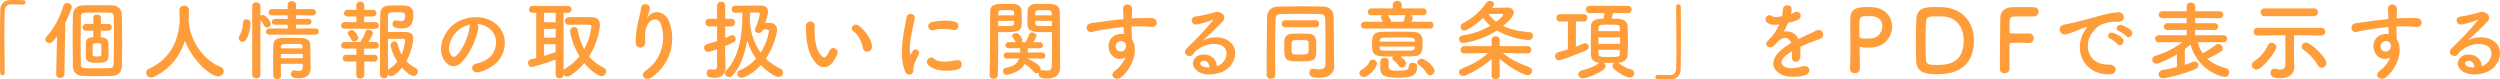
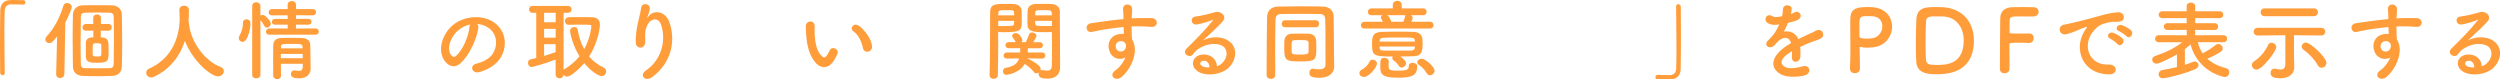
<svg xmlns="http://www.w3.org/2000/svg" id="_レイヤー_2" data-name="レイヤー 2" viewBox="0 0 635.31 20.18">
  <defs>
    <style>
      .cls-1 {
        fill: #ff9d3b;
        stroke-width: 0px;
      }
    </style>
  </defs>
  <g id="_情報" data-name="情報">
    <g>
      <path class="cls-1" d="M1.21,18.46c0,.46-.26.66-.55.66s-.59-.24-.62-.64c-.02-1.89-.04-4.18-.04-6.56,0-3.28.02-6.67.07-9.29C.09,1.12.92.09,2.55.02c.37-.02.73-.02,1.08-.02.77,0,1.45.02,2.24.04.42,0,.59.29.59.57s-.2.57-.57.57h-.09c-.13-.02-.75-.07-3.04-.07-.88.02-1.52.51-1.56,1.63-.07,1.45-.09,3.43-.09,5.59,0,3.43.07,7.28.09,10.1v.02Z" />
      <path class="cls-1" d="M14.52,9.24c-.35.46-.7.88-1.06,1.25-.31.33-.66.46-.97.46-.53,0-.97-.44-.97-.95,0-.24.09-.48.31-.73,1.98-2.09,3.34-4.75,4.29-7.83.15-.48.53-.68.92-.68.59,0,1.21.44,1.21,1.03,0,.37-.86,2.42-1.65,3.96l-.24,13.11c-.02.64-.55.97-1.08.97s-1.01-.31-1.01-.92v-.04l.24-9.64ZM25.04,19.36c-1.3,0-2.64-.02-4.05-.07-1.5-.07-2.44-.92-2.46-2.38-.04-2.2-.07-4.38-.07-6.58s.02-4.4.07-6.64c.02-1.25.99-2.29,2.42-2.33,1.21-.04,2.46-.04,3.74-.04s2.55,0,3.81.04c1.25.04,2.42.75,2.46,2.38.04,2.31.09,4.67.09,7.04,0,1.98-.02,3.98-.09,6.03-.04,1.61-.99,2.42-2.46,2.49-1.14.04-2.29.07-3.45.07ZM28.89,16.28c.04-1.96.07-4.05.07-6.12s-.02-4.11-.07-5.94c-.02-.79-.44-.97-1.06-.99-1.08-.04-2.2-.04-3.28-.04s-2.09,0-3.01.04c-.59.02-.97.29-.99.97-.04,2.09-.07,4.29-.07,6.47,0,1.94.02,3.87.07,5.68.02.75.4.95,1.08.97.92.02,1.85.04,2.79.04,1.14,0,2.31-.02,3.48-.04.64-.02.97-.33.99-1.03ZM27.5,7.81l-1.89-.02v1.69c.11,0,.2.02.29.02.92.04,1.58.53,1.63,1.28.04.73.07,1.47.07,2.22,0,2.49-.02,2.95-2.99,2.95-1.45,0-2.73-.04-2.79-1.45-.02-.57-.02-1.21-.02-1.85s0-1.28.02-1.85c.02-.7.55-1.3,1.65-1.3h.26l-.02-1.72-1.83.02h-.02c-.62,0-.9-.4-.9-.81,0-.44.31-.9.9-.9h.02l1.83.02-.02-1.52v-.02c0-.62.48-.9.97-.9s.99.31.99.92v1.52l1.87-.02h.02c.57,0,.88.42.86.86.02.44-.29.86-.86.86h-.02ZM25.76,13.11c0-.55-.02-1.12-.02-1.67,0-.42-.53-.46-1.1-.46-1.03,0-1.1.02-1.1,1.52,0,.46,0,.95.02,1.39,0,.42.37.46.99.46,1.19,0,1.21,0,1.21-1.23Z" />
      <path class="cls-1" d="M47.94,5.37s.02.11.02.18c.42,5.39,4.38,10.08,8.05,11.44.62.22.86.64.86,1.08,0,.66-.57,1.34-1.45,1.34-1.87,0-6.51-4-8.43-9.02-1.23,3.81-3.72,7.19-7.92,9.15-.22.11-.44.15-.64.15-.73,0-1.28-.59-1.28-1.21,0-.42.24-.81.81-1.08,7.5-3.34,7.7-11.07,7.7-12.72,0-.66-.04-1.41-.09-2.07v-.07c0-.73.62-1.1,1.23-1.1s1.21.37,1.21,1.17-.02,1.72-.09,2.66v.09Z" />
      <path class="cls-1" d="M60.68,9.7c0-.22.07-.46.22-.73.55-.9.84-2.05.84-3.17,0-.62.44-.9.9-.9.13,0,1.01.02,1.01,1.1,0,1.23-.66,4.64-2.02,4.64-.51,0-.95-.4-.95-.95ZM64.09,1.54c0-.66.51-.97,1.03-.97s1.06.33,1.06.97v2.44c.18-.11.37-.18.59-.18.68,0,2.05,1.56,2.05,2.22,0,.55-.53.99-1.01.99-.24,0-.48-.13-.64-.42-.29-.59-.7-1.17-.99-1.47v13.88c0,.62-.53.92-1.06.92s-1.03-.31-1.03-.92V1.54ZM68.45,8.82c-.59,0-.86-.37-.86-.75,0-.42.31-.84.86-.84l4.66.02v-.99l-3.17.02c-.59,0-.86-.35-.86-.7,0-.4.31-.79.86-.79l3.17.02v-.92l-3.94.02c-.62,0-.9-.37-.9-.77,0-.42.31-.84.9-.84h3.94l-.02-1.06c0-.66.53-.97,1.06-.97s1.08.33,1.08.97v1.06h4.2c.59,0,.88.4.88.79,0,.42-.29.81-.88.81l-4.22-.02v.92l3.12-.02c.57,0,.84.37.84.75s-.26.75-.84.75l-3.12-.02v.99l4.97-.02c.55,0,.84.4.84.79s-.29.79-.84.79h-11.73ZM71.37,16.22c0,1.03.02,2.07.04,2.97v.02c0,.62-.48.92-.97.92s-.99-.33-1.01-.95c0-1.21-.02-2.51-.02-3.81s.02-2.57.02-3.74c.02-1.21.53-1.94,2.16-1.98.79-.02,1.67-.04,2.53-.04s1.76.02,2.55.04c1.47.04,2.16.73,2.18,1.87,0,.7.09,5.9.09,5.9v.04c0,1.06-.68,2.44-2.9,2.44-1.58,0-2.11-.37-2.11-1.1,0-.46.31-.92.88-.92.07,0,.13,0,.2.02.31.07.64.11.95.11.53,0,.95-.2.97-1.01,0-.24.02-.53.02-.79h-5.57ZM71.37,13.71v1.08h5.57c0-.35-.02-.73-.02-1.08h-5.54ZM76.87,11.84c-.04-.68-.31-.68-2.82-.68-2.29,0-2.6.02-2.64.68v.44h5.48l-.02-.44Z" />
-       <path class="cls-1" d="M91.53,7.28l-3.94.02c-.64,0-.92-.4-.92-.81,0-.44.33-.88.92-.88l2.99.02-.02-1.45-2.2.02c-.64,0-.95-.4-.95-.81,0-.44.33-.9.95-.9l2.2.02-.02-1.12v-.02c0-.64.51-.95,1.01-.95s1.03.33,1.03.97v1.12l2.18-.02c.62,0,.9.42.9.86s-.29.86-.9.86l-2.2-.02-.02,1.45,2.84-.02c.59,0,.88.42.88.84,0,.44-.29.86-.88.86l-3.85-.02ZM92.56,15.64l.02,3.37c0,.64-.53.97-1.03.97s-1.01-.31-1.01-.97l.02-3.37-2.53.02c-.64,0-.95-.42-.95-.84,0-.44.33-.9.95-.9l2.53.02.02-1.61-2.99.02c-.64,0-.92-.4-.92-.81,0-.44.33-.88.92-.88l3.92.02h.15c0-.15.04-.31.18-.48.4-.57.81-1.39,1.08-2.22.11-.31.37-.44.68-.44.51,0,1.14.4,1.14.92s-.95,1.89-1.14,2.2h1.78c.59,0,.88.42.88.84,0,.44-.29.86-.88.86l-2.84-.02.02,1.61,2.53-.02c.62,0,.9.44.9.86,0,.44-.29.88-.9.88l-2.53-.02ZM89.96,10.56c-.26,0-.53-.13-.68-.46-.31-.73-.64-1.08-.81-1.32-.09-.13-.13-.24-.13-.35,0-.44.55-.77,1.03-.77.84,0,1.67,1.52,1.67,1.91,0,.55-.57.99-1.08.99ZM99.45,19.36c-.35,0-.66-.18-.84-.44-.02.66-.53.99-1.03.99s-1.03-.35-1.03-1.03c0,0,0-13.11.09-15.47.04-1.12.7-1.94,2.22-2,.57-.02,1.25-.04,1.94-.04s1.41.02,2.02.04c1.47.04,2.24.9,2.24,2.07,0,2.24-.48,3.74-2.93,3.74s-2.38-.79-2.38-1.17c0-.46.29-.9.84-.9.11,0,.22.02.33.04.4.11.73.18,1.01.18.66,0,1.01-.31,1.01-1.39,0-.84-.42-.86-2.29-.86-1.5,0-2,0-2.05.92-.02.55-.02,2.13-.02,4.09.77-.02,2.16-.02,3.28-.02,2.05,0,3.15.02,3.15,1.69,0,.81-.4,3.34-1.72,5.74.66.68,1.45,1.3,2.42,1.8.35.18.48.48.48.79,0,.57-.46,1.17-1.12,1.17-.81,0-2.18-1.25-2.9-2.09-.11.13-1.74,2.13-2.73,2.13ZM99.27,11.42c0-.55.48-.88.95-.88.35,0,.68.18.79.59.26,1.03.59,1.94,1.03,2.73.77-1.69.9-3.41.9-3.61,0-.37-.29-.4-.44-.4-.86.02-2.93.04-3.92.04,0,2.97.02,6.25.02,7.9.09-.11.22-.22.37-.33.81-.51,1.47-1.12,2-1.83-1.39-2.13-1.72-3.87-1.72-4.22Z" />
      <path class="cls-1" d="M121.55,7.11c-.35,2.79-2.33,6.95-4.44,8.91-1.69,1.56-3.54.7-4.51-1.19-1.39-2.73.09-6.82,3.04-8.87,2.71-1.87,6.73-2.18,9.51-.51,3.41,2.05,3.96,6.09,2.05,9.24-1.03,1.69-3.19,3.06-5.37,3.63-1.94.51-2.62-1.72-.73-2.16,1.67-.37,3.37-1.32,4.09-2.46,1.56-2.46.97-5.35-1.21-6.73-.86-.55-1.78-.81-2.73-.88.24.22.37.57.31,1.01ZM116.67,7.52c-2.05,1.58-3.15,4.51-2.22,6.21.33.64.9.97,1.45.48,1.65-1.45,3.19-4.95,3.41-7.33.02-.26.09-.51.2-.68-1.01.22-2,.68-2.84,1.32Z" />
      <path class="cls-1" d="M141.2,15.14c-3.28,1.25-5.96,1.89-6.12,1.89-.55,0-.9-.55-.9-1.06,0-.42.22-.79.68-.9.46-.09.95-.2,1.41-.31V3.26h-.88c-.62,0-.95-.44-.95-.88s.33-.88.95-.88h8.91c.64,0,.95.44.95.88s-.31.88-.95.88h-1.08v14.5c.07-.09.15-.15.26-.22,1.54-.9,2.79-2,3.78-3.23-1.76-2.88-2.38-5.81-2.38-6.47,0-.62.55-.97,1.06-.97.4,0,.77.2.86.66.33,1.83.84,3.5,1.65,4.97,1.47-2.66,1.83-5.35,1.83-5.79s-.07-.44-2.6-.44c-1.03,0-2.16,0-3.1.04h-.04c-.64,0-.97-.46-.97-.95s.35-.99,1.01-.99c.79-.02,1.69-.02,2.57-.02,1.21,0,2.38,0,3.17.02,1.43.02,2.13.66,2.13,1.94,0,.95-.55,4.62-2.75,8.05.97,1.14,2.2,2.11,3.7,2.82.46.22.64.57.64.95,0,.62-.48,1.21-1.19,1.21-.51,0-2.42-.9-4.38-3.3-1.54,1.83-3.59,3.43-4.31,3.43-.4,0-.75-.22-.95-.51-.02.64-.53.95-1.01.95s-1.01-.33-1.01-1.01v-3.76ZM141.22,3.26h-2.95v2.4h2.93l.02-2.4ZM141.2,7.33h-2.93v2.24h2.93v-2.24ZM141.2,11.24h-2.93v2.97c1.01-.31,1.98-.64,2.93-.97v-2Z" />
      <path class="cls-1" d="M164.17,17.87c3.41-2.22,5.35-6.97,3.83-11.57-.73-2.2-2.82-1.39-3.45-.02-.64,1.34-.68,2.24-.57,4.16.11,2.13-2.27,2.11-2.4.53-.13-1.74.24-3.85.51-5.08.24-1.12.66-2.58.84-3.92.18-1.39,2.31-1.12,2.2.2-.07.75-.33,1.52-.57,2.05-.29.59-.07.31.15.02,1.61-2.07,4.47-1.17,5.37,1.32,1.61,4.44.81,10.23-4.36,14.04-1.78,1.32-3.39-.51-1.54-1.72Z" />
-       <path class="cls-1" d="M182.23,12.52c-.64.22-1.25.42-1.85.59-.15.04-.29.07-.42.07-.66,0-1.03-.51-1.03-1.01,0-.42.24-.84.77-.97.81-.22,1.69-.48,2.53-.77v-3.72h-2c-.64,0-.97-.48-.97-.97s.33-.97.97-.97h2l-.02-3.32c0-.68.53-1.03,1.06-1.03s1.03.33,1.03,1.03v3.32h1.52c.66,0,.97.48.97.97s-.31.97-.97.97h-1.52v2.97c.55-.22,1.03-.44,1.5-.66.11-.07.24-.09.35-.09.46,0,.81.46.81.95,0,.64-.2.77-2.68,1.83v2.4c0,.35.07,2.35.09,3.12v.09c0,1.39-.9,2.46-2.82,2.46-1.17,0-1.98-.2-1.98-1.19,0-.51.31-1.01.86-1.01.07,0,.13,0,.2.02.2.04.46.09.7.09.46,0,.9-.15.9-.73v-4.44ZM186.74,3.23c-.53,0-.79-.44-.79-.88s.29-.9.81-.9c1.25-.02,3.34-.02,5.04-.02h1.8c.88.02,1.58.53,1.58,1.54,0,.26-.04.84-.7,2.84.46,0,.9.02,1.19.02,1.03.04,1.8.59,1.8,1.76,0,.84-.84,4.33-2.84,7.33,1.08,1.06,2.33,1.89,3.67,2.51.48.22.68.59.68.99,0,.57-.46,1.14-1.14,1.14-.62,0-2.64-1.01-4.47-3.04-2.27,2.53-4.58,3.26-4.91,3.26-.64,0-1.08-.57-1.08-1.1,0-.33.18-.66.57-.81,1.67-.66,3.06-1.72,4.16-2.95-.97-1.41-1.72-2.97-2.22-4.6-.64,3.59-1.78,6.73-3.74,8.87-.26.29-.55.4-.84.4-.57,0-1.08-.44-1.08-.99,0-.22.11-.46.33-.7,3.32-3.46,4.09-9.11,4.09-14.06v-.64c-.73,0-1.43.04-1.91.04h-.02ZM193.92,7.48c-.29.88-.9.9-1.1.9-.48,0-.99-.29-.99-.73,0-.09.02-.18.07-.29.75-1.74,1.19-3.46,1.19-3.81,0-.26-.15-.35-.33-.35-.51-.02-1.28-.02-2.13-.02-.02.55-.07,1.1-.09,1.65.11,3.52,1.17,6.36,2.77,8.54,1.69-2.62,2.09-5.19,2.09-5.48,0-.26-.13-.42-.44-.42h-1.03Z" />
      <path class="cls-1" d="M207.38,16.08c-1.58-1.72-2.31-4.27-2.49-7.04-.09-1.25-.13-1.65-.11-2.44.04-1.39,2.18-1.67,2.24-.02.04.86-.04.9,0,1.91.09,2.31.51,4.49,1.74,5.68.57.55.86.62,1.34-.04.26-.37.57-.95.73-1.3.59-1.28,2.42-.35,2,.79-.22.62-.62,1.3-.86,1.69-1.41,2.29-3.37,2.09-4.6.77ZM219.29,12.21c-.35-1.76-1.25-3.46-2.44-4.27-1.06-.73.13-2.35,1.45-1.36,1.56,1.17,3.08,3.23,3.3,5.1.18,1.61-2,2.05-2.31.53Z" />
-       <path class="cls-1" d="M229.96,18.02c-1.76-4.33-.02-10.85.37-13.47.24-1.63,2.38-1.14,2.13.13-.35,1.78-1.67,6.95-1.14,9,.07.29.15.22.24.02.04-.11.29-.55.37-.7.68-1.08,2.05-.02,1.54.86-.81,1.43-1.17,2.44-1.3,3.08-.13.59.13,1.28-.42,1.76-.55.48-1.36.4-1.8-.68ZM235.86,16.46c-.9-.99.42-2.55,1.56-1.52,1.19,1.08,3.83.73,5.54.37,1.78-.37,1.89,1.96.44,2.33-2.35.59-5.96.53-7.55-1.19ZM237.12,7.68c-1.21.31-1.91-1.65-.31-2.05,1.96-.48,4.25-.51,5.79-.13s1.12,2.44-.37,2.11c-1.58-.33-3.26-.4-5.1.07Z" />
      <path class="cls-1" d="M253.67,10.14c0,2.46-.02,5.79-.09,8.93,0,.64-.55.97-1.08.97s-1.03-.33-1.03-.92v-.04c.15-4.07.11-11.35.15-16,0-2.02,1.34-2.09,3.78-2.09.88,0,1.78,0,2.2.02,1.12.04,1.98.73,2.02,1.69.02.75.04,1.52.04,2.27,0,2.71-.02,3.21-4.47,3.21-.59,0-1.14-.02-1.54-.04v2ZM257.72,3.89c0-.24-.02-.46-.02-.66-.04-.64-.29-.66-1.98-.66-1.83,0-1.98.04-2.02.84,0,.15-.02.31-.02.48h4.05ZM253.67,5.3v1.3c.33.02.99.02,1.67.02,2.18,0,2.33-.09,2.35-.68,0-.2.02-.42.02-.64h-4.05ZM264.8,14.9l-3.83-.07s.11.02.15.04c.2.07,3.34,1.54,3.34,2.62,0,.15-.02.29-.09.42.11-.07.24-.11.42-.11.04,0,.11,0,.18.02.42.07.81.13,1.14.13.68,0,1.17-.26,1.19-1.34.02-.88.04-1.89.04-2.93,0-1.58-.02-3.26-.02-4.64v-.9c-.4.02-.99.04-1.63.04-2.77,0-4.51-.02-4.58-1.87-.02-.42-.02-.88-.02-1.34,0-.75.02-1.52.04-2.27.04-.97.86-1.65,1.98-1.69.42-.02,1.36-.02,2.27-.02.66,0,1.28,0,1.65.02,1.65.09,2.31.92,2.31,1.89v1.63c0,3.3.04,6.91.04,9.73,0,1.06.02,1.98.02,2.75,0,1.58-.79,2.97-3.19,2.97-1.12,0-2.27-.09-2.27-1.21,0-.11,0-.24.04-.35-.18.13-.4.22-.59.22-.24,0-.46-.09-.64-.33-.64-.84-1.54-1.52-2.35-2.07-1.23,2.24-4.18,2.77-4.66,2.77-.59,0-.86-.44-.86-.88,0-.4.22-.79.66-.88,2-.35,3.01-1.06,3.45-2.4l-3.06.04h-.02c-.59,0-.88-.37-.88-.75,0-.4.33-.81.9-.81h3.32c.02-.33.02-.7.02-1.08h-2.9c-.59,0-.88-.37-.88-.75s.31-.79.88-.79h1.74c-.31-.68-.62-.99-.79-1.23-.09-.11-.13-.24-.13-.35,0-.42.53-.73,1.01-.73.75,0,1.61,1.36,1.61,1.8,0,.18-.07.35-.18.51h1.06c.26-.55.48-1.03.84-2,.11-.33.42-.46.75-.46.51,0,1.12.37,1.12.86,0,.2-.07.35-.81,1.61h1.61c.57,0,.84.37.84.77,0,.37-.26.77-.84.77h-3.01c0,.37,0,.73-.02,1.08h3.63c.57,0,.84.4.84.79s-.26.77-.81.77h-.02ZM267.29,3.89c0-1.3-.09-1.32-2.09-1.32-1.83,0-2.07.02-2.11.68,0,.2-.02.42-.02.64h4.22ZM267.33,5.3h-4.27c0,.22.02.44.02.64.02.68.51.68,2.46.68.73,0,1.47,0,1.78-.02v-1.3Z" />
      <path class="cls-1" d="M281.95,12.98c-.77-2.13.42-3.72,1.76-4.14.64-.2,1.3-.29,1.89-.2-.02-.48-.04-1.14-.07-1.78-1.85.18-3.67.44-4.82.62-1.58.24-2.62.53-3.28.64-1.47.26-1.91-1.94-.18-2.22.88-.15,2.31-.31,3.23-.46,1.1-.18,3.08-.42,5.02-.59v-.4c.02-1.36-.11-1.45-.11-2.16,0-1.61,2.22-1.45,2.31-.07.02.51-.04,1.52-.09,2.11,0,.11-.02.22-.02.33.64-.04,1.21-.07,1.69-.07,1.08,0,1.85-.02,3.34,0,1.85.04,1.76,2.38,0,2.24-1.56-.13-2.09-.13-3.45-.15-.51,0-1.03.02-1.61.04.02.7.04,1.39.04,2.02,0,.31.04.77.07,1.25,1.96,3.08-.37,7.75-2.71,9.62-1.47,1.17-3.39-.4-1.47-1.76,1.06-.75,1.98-1.98,2.51-3.23-1.45.75-3.37.33-4.07-1.65ZM285.65,10.67c-.31-.26-.95-.31-1.41-.09-.53.24-.88.92-.64,1.67.4,1.19,2.31,1.19,2.53-.37.07-.46,0-.66-.13-.84-.11-.13-.22-.26-.35-.38Z" />
      <path class="cls-1" d="M310.49,16.11c1.61-1.43,1.54-3.52.29-4.36-1.14-.77-3.52-.92-5.74.38-.88.51-1.34.9-1.85,1.65-.79,1.17-2.99-.13-1.63-1.47,2.42-2.4,4.2-4.09,6.65-7.11.24-.31.02-.22-.15-.13-.62.33-2.07.77-3.7,1.12-1.74.37-2.07-1.8-.57-1.98,1.47-.18,3.59-.7,4.84-1.08,1.76-.51,3.21,1.06,2.11,2.29-.7.79-1.58,1.65-2.46,2.46s-1.76,1.61-2.55,2.38c1.94-1.03,4.55-1.03,6.18-.07,3.17,1.89,2.13,5.76-.18,7.44-2.18,1.56-5.61,1.65-7.28.55-2.33-1.52-1.3-4.25,1.3-4.33,1.76-.07,3.41.99,3.48,2.97.42-.09.88-.35,1.28-.7ZM305.8,15.45c-.97.09-1.01.99-.31,1.36.51.26,1.23.35,1.85.33.02-1.01-.57-1.78-1.54-1.69Z" />
      <path class="cls-1" d="M339.07,16.77v.04c0,1.3-.81,2.95-3.79,2.95-1.96,0-2.53-.37-2.53-1.28,0-.53.33-1.03.9-1.03.07,0,.13,0,.2.02.48.09.97.15,1.41.15.9,0,1.58-.29,1.58-1.28,0-9.33,0-9.55-.07-11.33-.04-1.3-.62-1.43-1.56-1.45-1.61-.02-3.21-.04-4.8-.04s-3.15.02-4.64.04c-1.25.02-1.61.4-1.63,1.52-.07,2.6-.09,5.39-.09,8.32,0,1.85,0,3.74.02,5.68v.02c0,.64-.55.95-1.08.95-.57,0-1.12-.33-1.12-.95,0-5.92.09-12.89.13-14.81.02-1.54,1.03-2.57,2.75-2.62,1.94-.04,3.98-.07,6.07-.07,1.8,0,3.63.02,5.41.07,1.58.04,2.64.97,2.68,2.49.09,3.34.04,7.02.09,9.51l.04,3.1ZM326.57,6.93c-.57,0-.86-.44-.86-.88s.29-.9.86-.9h7.81c.57,0,.84.44.84.88,0,.46-.26.9-.84.9h-7.81ZM330.4,15.6c-3.48,0-4.05-.09-4.05-3.34,0-.66.02-1.36.04-1.89.07-1.03.68-1.76,1.87-1.8.77-.02,1.56-.04,2.36-.04.66,0,1.32.02,1.96.04,1.14.04,1.85.73,1.89,1.8.02.48.04,1.08.04,1.65,0,3.26-.09,3.59-4.12,3.59ZM332.55,12.26c0-.51,0-1.03-.02-1.39-.04-.68-.59-.7-2.2-.7-.48,0-.97.02-1.41.04-.68.04-.7.48-.7,1.65,0,.46,0,.95.02,1.28.04.68.42.73,2.22.73,1.63,0,2.05-.15,2.07-.68.02-.24.02-.57.02-.92Z" />
      <path class="cls-1" d="M345.45,18.57c0-.33.22-.68.71-.92.55-.26,1.52-1.14,1.8-1.87.18-.44.51-.62.86-.62.55,0,1.1.42,1.1.97,0,1.03-2.05,3.43-3.34,3.43-.57,0-1.12-.37-1.12-.99ZM346.79,7.26c-.64,0-.95-.42-.95-.84,0-.44.33-.9.95-.9h4.64c-.13-.29-.29-.55-.42-.77-.09-.11-.11-.24-.11-.33,0-.24.18-.42.44-.55h-2.79c-.64,0-.95-.42-.95-.84,0-.44.33-.9.95-.9h5.39v-.86c0-.7.57-1.06,1.14-1.06s1.14.35,1.14,1.06v.86h5.43c.59,0,.9.44.9.86,0,.44-.31.88-.9.88h-3.1c.26.15.46.4.46.68,0,.18-.13.48-.35.97h4.75c.59,0,.9.44.9.86,0,.44-.31.88-.9.88h-16.63ZM357.31,16.08c0,.59-.59,1.08-1.14,1.08-.26,0-.51-.11-.68-.4-.35-.59-.86-1.06-1.41-1.47-.2-.15-.26-.33-.26-.51,0-.15.04-.29.13-.42-4.84,0-5.28-.13-5.28-3.19,0-1.69.09-2.97,2.33-3.06,1.14-.04,2.57-.07,4.05-.07s2.99.02,4.29.07c1.3.04,2.05.84,2.13,1.8.02.31.04.7.04,1.08,0,1.83-.07,3.24-2.29,3.3-1.1.04-2.22.07-3.34.07,1.04.75,1.43,1.3,1.43,1.72ZM350.58,11.82c0,.13.02.24.02.35.04.55.35.66,1.03.68,1.08.02,2.46.02,3.87.02,1.03,0,2.09,0,3.06-.02.51-.02.95-.2.97-.7,0-.11.02-.22.02-.33h-8.98ZM359.55,10.56c0-.09-.02-.18-.02-.26-.07-.77-.24-.77-4.25-.77-1.32,0-2.64.02-3.67.07-.73.02-.99.33-1.01.77v.2h8.96ZM355.09,19.74c-3.41,0-4.33-.66-4.33-2.51,0-1.98,0-2.53,1.06-2.53.53,0,1.08.29,1.08.81,0,.62-.02,1.25-.02,1.5.04.77.51.95,2.29.95,2.33,0,2.84-.22,2.84-1.19,0-.57.46-.81.97-.81.57,0,1.17.33,1.17.86,0,2.42-1.36,2.93-5.04,2.93ZM352.53,3.87c.22.11.81.81,1.03,1.65h3.06c.18-.4.35-.9.42-1.32.02-.15.07-.24.15-.33h-4.66ZM362.55,18.59c-.57-1.01-1.3-1.61-1.96-2.09-.29-.22-.42-.46-.42-.68,0-.48.51-.9,1.08-.9.99,0,3.3,2.05,3.3,3.04,0,.66-.57,1.17-1.14,1.17-.33,0-.64-.15-.86-.53Z" />
-       <path class="cls-1" d="M388.19,13.58l-6.29-.11c2.16,1.74,4.16,2.64,6.69,3.56.53.2.75.57.75.95,0,.57-.48,1.17-1.17,1.17-.48,0-3.67-1.3-7.09-4.22l.04,4.31v.02c0,.55-.53.84-1.04.84s-1.03-.29-1.03-.84v-.02l.04-4.25c-2.55,2.27-6.45,4.31-7.24,4.31-.64,0-1.1-.48-1.1-.99,0-.33.22-.68.73-.88,2.71-1.06,4.62-2.11,6.69-3.94l-6.05.09h-.02c-.64,0-.95-.46-.95-.9,0-.48.33-.95.97-.95h6.95l-.02-1.56v-.02c0-.62.51-.95,1.03-.95s1.04.33,1.04.95v.02l-.02,1.56h7.08c.64,0,.95.46.95.92s-.31.92-.92.92h-.02ZM379.17,2c1.28-.02,3.48-.09,3.85-.09,1.14,0,1.67.57,1.67,1.28,0,.4-.15,1.32-2.71,3.41,1.72.81,3.94,1.39,6.78,1.58.55.04.81.48.81.92,0,.53-.38,1.08-1.14,1.08-.4,0-4.36-.29-8.01-2.44-4.29,2.79-8.56,3.19-8.6,3.19-.64,0-1.03-.51-1.03-1.01,0-.44.29-.86.99-.95,2.57-.31,5.04-1.3,6.95-2.44-.75-.62-1.37-1.28-1.8-1.98-1.69,1.63-4.18,3.23-4.84,3.23-.57,0-.92-.48-.92-.97,0-.35.18-.71.57-.9,2.03-1.01,4.14-2.55,6.03-5.28.2-.29.51-.42.84-.42.51,0,1.04.35,1.04.86,0,.2-.07.42-.24.64l-.22.29ZM381.98,3.74c0-.15-.13-.22-.26-.22h-.07c-.11.02-2.11.04-3.37.04.48.7,1.12,1.39,1.94,1.98,1.06-.79,1.76-1.58,1.76-1.8Z" />
-       <path class="cls-1" d="M398.42,5.48h-2c-.59,0-.9-.46-.9-.95s.31-.92.9-.92h6.12c.57,0,.86.46.86.92s-.29.95-.86.95h-2.07v6.38c.68-.24,1.32-.51,1.87-.77.18-.09.33-.11.48-.11.53,0,.95.42.95.9,0,.33-.22.68-.7.9-2.51,1.14-6.32,2.53-6.91,2.53-.64,0-.99-.53-.99-1.03,0-.42.24-.86.75-.99.79-.22,1.65-.46,2.51-.73v-7.08ZM411.29,15.95s.11.07.15.11c.81.7,1.89,1.28,3.01,1.58.59.15.84.57.84.97,0,.55-.44,1.12-1.14,1.12-.75,0-4.38-1.85-4.38-2.93,0-.33.2-.64.46-.84-.44,0-.9.02-1.39.02s-.92-.02-1.34-.02c.31.2.55.53.55.86,0,1.23-4.62,3.08-5.83,3.08-.73,0-1.14-.48-1.14-.99,0-.44.31-.9,1.01-1.06,1.5-.33,3.32-1.03,4.14-1.78.07-.07.13-.09.2-.13-1.43-.07-2.09-.88-2.13-1.98-.02-.97-.04-2.24-.04-3.56s.02-2.66.04-3.72c.04-1.8,1.85-1.94,3.19-1.94.11-.44.18-.84.26-1.41h-3.74c-.66,0-.99-.46-.99-.92s.33-.92.99-.92h9.66c.66,0,.97.46.97.92s-.31.92-.97.92h-3.76c-.11.46-.24.99-.37,1.41.7,0,1.36.02,1.85.04,1.39.07,2.2.9,2.24,1.87.04,1.03.07,2.35.07,3.67s-.02,2.62-.07,3.61c-.04,1.06-.92,1.94-2.24,2h-.09ZM411.7,9.48h-5.52v1.65h5.52v-1.65ZM411.68,7.92c0-.29-.04-.57-.04-.81-.04-.84-.15-.84-2.82-.84-2.22,0-2.55,0-2.6.86,0,.24-.02.51-.02.79h5.48ZM406.2,12.67c0,.35.02.68.02.97.04.81.48.84,2.35.84,2.86,0,3.04-.02,3.06-.86,0-.29.04-.62.04-.95h-5.48Z" />
      <path class="cls-1" d="M425.94,1.72c0-.46.26-.66.55-.66.31,0,.62.24.64.64.02,1.89.04,4.18.04,6.56,0,3.28-.02,6.67-.07,9.29-.02,1.52-.88,2.55-2.51,2.62-.53.02-.99.02-1.45.02-.62,0-1.21,0-1.87-.02-.4,0-.59-.29-.59-.57s.22-.59.59-.59h.09c.13.02.75.07,3.04.07.88-.02,1.52-.51,1.56-1.63.04-1.32.07-3.08.07-5,0-3.59-.07-7.72-.09-10.69v-.02Z" />
      <path class="cls-1" d="M455.11,3.56c.35-.13.68-.26.92-.4,1.21-.73,2.4,1.1.77,1.92-.55.26-1.5.53-2.42.73-.29.7-.66,1.5-1.06,2.22,1.52-.26,2.97.29,3.7,1.91.9-.46,1.83-.92,2.68-1.3.53-.22,1.12-.48,1.72-.81,1.65-.92,2.64,1.28,1.23,1.98-.7.35-1.21.46-2.38.9-.92.35-1.92.79-2.79,1.21.07.73.09,1.63.04,2.42-.04.88-.62,1.34-1.17,1.36-.55.02-1.06-.4-.99-1.25.02-.46.04-.97.04-1.43-.2.11-.4.22-.57.33-2.73,1.76-2.4,3.08-1.17,3.7,1.17.59,3.32.15,4.36-.18,1.94-.59,2.55,1.78.53,2.31-1.3.33-4.29.66-6.01-.31-2.97-1.67-2.44-4.64,1.54-7.26.31-.2.66-.44,1.08-.68-.59-1.85-2.29-1.63-3.72.02-.02.02-.07.07-.09.09-.2.24-.35.44-.51.57-1.21,1.08-2.82-.18-1.5-1.36.57-.53,1.32-1.32,1.78-2.07.38-.62.73-1.28,1.04-1.96-1.19.18-2.03.11-2.73-.24-1.58-.79-.51-2.86,1.03-1.83.42.29,1.3.18,2.07.04.09-.02.22-.02.33-.04.15-.64.2-1.08.24-1.85.09-1.32,2.16-1.19,2.2-.11.02.44-.07.86-.18,1.28l-.04.09Z" />
      <path class="cls-1" d="M471.37,18.61c-.62,0-1.25-.4-1.25-1.12v-.07c.09-1.72.11-3.65.11-5.52,0-2.27-.04-4.42-.04-5.96,0-2.71.02-4.16,4.33-4.16.46,0,.9.02,1.23.04,3.48.22,5.08,2.57,5.08,4.95s-1.69,4.93-4.78,5.24c-.53.07-1.03.11-1.58.11-.51,0-1.03-.04-1.61-.18-.07-.02-.11-.02-.15-.02-.11,0-.13.07-.13.24,0,1.36.07,2.93.07,4.38v.86c-.02.84-.64,1.21-1.28,1.21ZM474.47,4.09c-1.76,0-1.96.24-1.96,2.29,0,.77.02,1.67.02,2.44v.37c0,.46.44.62,1.8.62.42,0,.88-.02,1.34-.07,1.67-.15,2.68-1.67,2.68-3.08,0-1.32-.86-2.55-2.84-2.55,0,0-.53-.02-1.06-.02Z" />
      <path class="cls-1" d="M492.07,18.86c-1.76,0-4.88-.02-5.1-3.1-.07-1.08-.11-2.86-.11-4.71,0-2.42.07-4.97.13-6.16.18-3.01,2.35-3.1,5.08-3.1.68,0,1.34.02,1.67.04,5.08.33,7.88,3.87,7.88,8.45,0,8.56-7.26,8.58-9.55,8.58ZM491.77,4.16c-1.06,0-2.24.02-2.31,1.12-.07.92-.13,3.46-.13,5.83,0,1.74.04,3.37.13,4.2.11,1.01.79,1.19,2.62,1.19,2.31,0,6.95,0,6.95-6.23,0-3.54-2.13-6.09-5.5-6.09,0,0-.95-.02-1.76-.02Z" />
      <path class="cls-1" d="M508.22,17.45c.04-2.62.02-10.54.09-12.85.04-1.76,1.19-2.68,2.97-2.77.4-.02,1.63-.04,2.82-.04s2.4.02,2.73.04c.84.04,1.23.59,1.23,1.17s-.46,1.19-1.3,1.19c0,0-1.92-.02-3.37-.02-2.11,0-2.62.04-2.68.99-.04.53-.02,1.65-.04,2.93,0,.44.02.44,2.6.44.95,0,1.91,0,2.31-.02,1.23-.07,1.23,1.1,1.23,1.17,0,.64-.4,1.25-1.17,1.25h-.11c-.55-.04-1.32-.07-2.11-.07-2.44,0-2.77,0-2.77.48,0,1.32.02,3.98.02,5.39v.79c-.02.7-.66,1.1-1.28,1.1s-1.17-.37-1.17-1.14v-.02Z" />
      <path class="cls-1" d="M529.46,8.36c.22-.42.42-.77.7-1.14.35-.46.24-.44-.18-.31-1.65.53-1.28.53-2.77,1.1-.7.26-1.32.48-1.98.66-1.94.53-2.53-2-.77-2.38.46-.11,1.74-.35,2.44-.53,1.08-.26,3.01-.7,5.26-1.34,2.27-.64,4.05-1.17,5.99-1.3,1.36-.09,1.74.99,1.5,1.69-.13.37-.62.81-2.16.73-1.12-.07-2.51.35-3.26.62-1.23.44-2.35,1.76-2.84,2.57-1.94,3.23-.46,7.85,4.47,7.68,2.31-.09,2.46,2.51.13,2.49-6.65-.02-8.93-6.12-6.54-10.54ZM536.24,9.81c-1.17-.51-.29-1.87.79-1.47.62.22,1.8.84,2.31,1.39.9.97-.46,2.38-1.23,1.47-.31-.35-1.41-1.19-1.87-1.39ZM538.46,7.9c-1.19-.46-.33-1.87.75-1.52.62.2,1.8.79,2.33,1.32.92.92-.37,2.38-1.17,1.5-.31-.35-1.45-1.12-1.91-1.3Z" />
      <path class="cls-1" d="M558.52,10.72c.24,1.06.66,2,1.21,2.82,1.17-.57,2.27-1.3,3.34-2.13.2-.15.42-.24.64-.24.59,0,1.14.53,1.14,1.12,0,.31-.15.64-.57.9-.99.64-2.18,1.25-3.34,1.74,1.23,1.12,2.86,1.91,4.82,2.42.53.13.75.57.75,1.01,0,.59-.42,1.21-1.14,1.21-.4,0-6.78-1.28-8.71-8.27-.46.42-.95.81-1.43,1.17v4c.75-.24,1.43-.48,2-.73.18-.07.35-.11.51-.11.55,0,.95.44.95.9,0,.4-.24.79-.86,1.06-3.37,1.43-7.61,2.31-8.12,2.31-.77,0-1.17-.51-1.17-1.03,0-.48.35-.99,1.08-1.1,1.21-.18,2.44-.44,3.59-.73v-3.21c-1.17.7-4.38,2.35-5.21,2.35-.66,0-1.08-.51-1.08-1.01,0-.4.22-.77.75-.95,2.68-.9,4.75-1.85,6.89-3.48h-5.94c-.64,0-.97-.46-.97-.9s.33-.9.97-.9l7.08.02v-1.36l-4.93.02c-.59,0-.9-.44-.9-.86,0-.44.31-.86.9-.86h4.91v-1.3l-6.16.02c-.62,0-.95-.44-.95-.88s.33-.88.95-.88h6.16v-1.28c0-.64.53-.92,1.08-.92s1.1.31,1.1.92v1.28h6.23c.59,0,.9.44.9.88s-.31.88-.9.88l-6.23-.02v1.3h4.97c.57,0,.86.44.86.86,0,.44-.29.86-.86.86l-4.99-.02v1.36l7.2-.02c.62,0,.92.44.92.9s-.31.9-.92.9l-6.49-.02Z" />
      <path class="cls-1" d="M572.25,16.52c0-.33.18-.66.57-.92,1.54-1.01,2.75-2.44,3.56-4.16.2-.42.53-.59.88-.59.57,0,1.21.51,1.21,1.14,0,.97-3.54,5.7-5.02,5.7-.66,0-1.21-.57-1.21-1.17ZM589.85,9.02l-6.89-.07v5.57l.07,2.55v.07c0,1.19-.9,2.75-3.48,2.75-1.36,0-2.55-.22-2.55-1.36,0-.55.35-1.1.97-1.1.09,0,.18.02.29.04.44.11.88.2,1.25.2.75,0,1.25-.33,1.25-1.43v-7.28l-7.04.07h-.02c-.66,0-.99-.48-.99-.97s.33-.99,1.01-.99h16.13c.7,0,1.06.51,1.06.99s-.35.97-1.03.97h-.02ZM575.48,4.11c-.68,0-1.01-.51-1.01-.99s.33-.99,1.01-.99h12.52c.7,0,1.06.51,1.06.99s-.35.99-1.06.99h-12.52ZM589.01,16.59c-.84-1.5-2.16-2.9-3.59-3.92-.35-.24-.51-.55-.51-.84,0-.53.48-1.01,1.08-1.01,1.21,0,5.21,3.81,5.21,5.15,0,.71-.62,1.25-1.23,1.25-.35,0-.73-.2-.97-.64Z" />
      <path class="cls-1" d="M603.38,12.98c-.77-2.13.42-3.72,1.76-4.14.64-.2,1.3-.29,1.89-.2-.02-.48-.04-1.14-.07-1.78-1.85.18-3.67.44-4.82.62-1.58.24-2.62.53-3.28.64-1.47.26-1.91-1.94-.18-2.22.88-.15,2.31-.31,3.23-.46,1.1-.18,3.08-.42,5.02-.59v-.4c.02-1.36-.11-1.45-.11-2.16,0-1.61,2.22-1.45,2.31-.07.02.51-.04,1.52-.09,2.11,0,.11-.02.22-.02.33.64-.04,1.21-.07,1.69-.07,1.08,0,1.85-.02,3.34,0,1.85.04,1.76,2.38,0,2.24-1.56-.13-2.09-.13-3.45-.15-.51,0-1.04.02-1.61.04.02.7.04,1.39.04,2.02,0,.31.04.77.07,1.25,1.96,3.08-.38,7.75-2.71,9.62-1.47,1.17-3.39-.4-1.47-1.76,1.06-.75,1.98-1.98,2.51-3.23-1.45.75-3.37.33-4.07-1.65ZM607.08,10.67c-.31-.26-.95-.31-1.41-.09-.53.24-.88.92-.64,1.67.4,1.19,2.31,1.19,2.53-.37.07-.46,0-.66-.13-.84-.11-.13-.22-.26-.35-.38Z" />
      <path class="cls-1" d="M631.92,16.11c1.61-1.43,1.54-3.52.29-4.36-1.14-.77-3.52-.92-5.74.38-.88.51-1.34.9-1.85,1.65-.79,1.17-2.99-.13-1.63-1.47,2.42-2.4,4.2-4.09,6.65-7.11.24-.31.02-.22-.15-.13-.62.33-2.07.77-3.7,1.12-1.74.37-2.07-1.8-.57-1.98,1.47-.18,3.59-.7,4.84-1.08,1.76-.51,3.21,1.06,2.11,2.29-.7.79-1.58,1.65-2.46,2.46s-1.76,1.61-2.55,2.38c1.94-1.03,4.55-1.03,6.18-.07,3.17,1.89,2.13,5.76-.18,7.44-2.18,1.56-5.61,1.65-7.28.55-2.33-1.52-1.3-4.25,1.3-4.33,1.76-.07,3.41.99,3.48,2.97.42-.09.88-.35,1.28-.7ZM627.23,15.45c-.97.09-1.01.99-.31,1.36.51.26,1.23.35,1.85.33.02-1.01-.57-1.78-1.54-1.69Z" />
    </g>
  </g>
</svg>